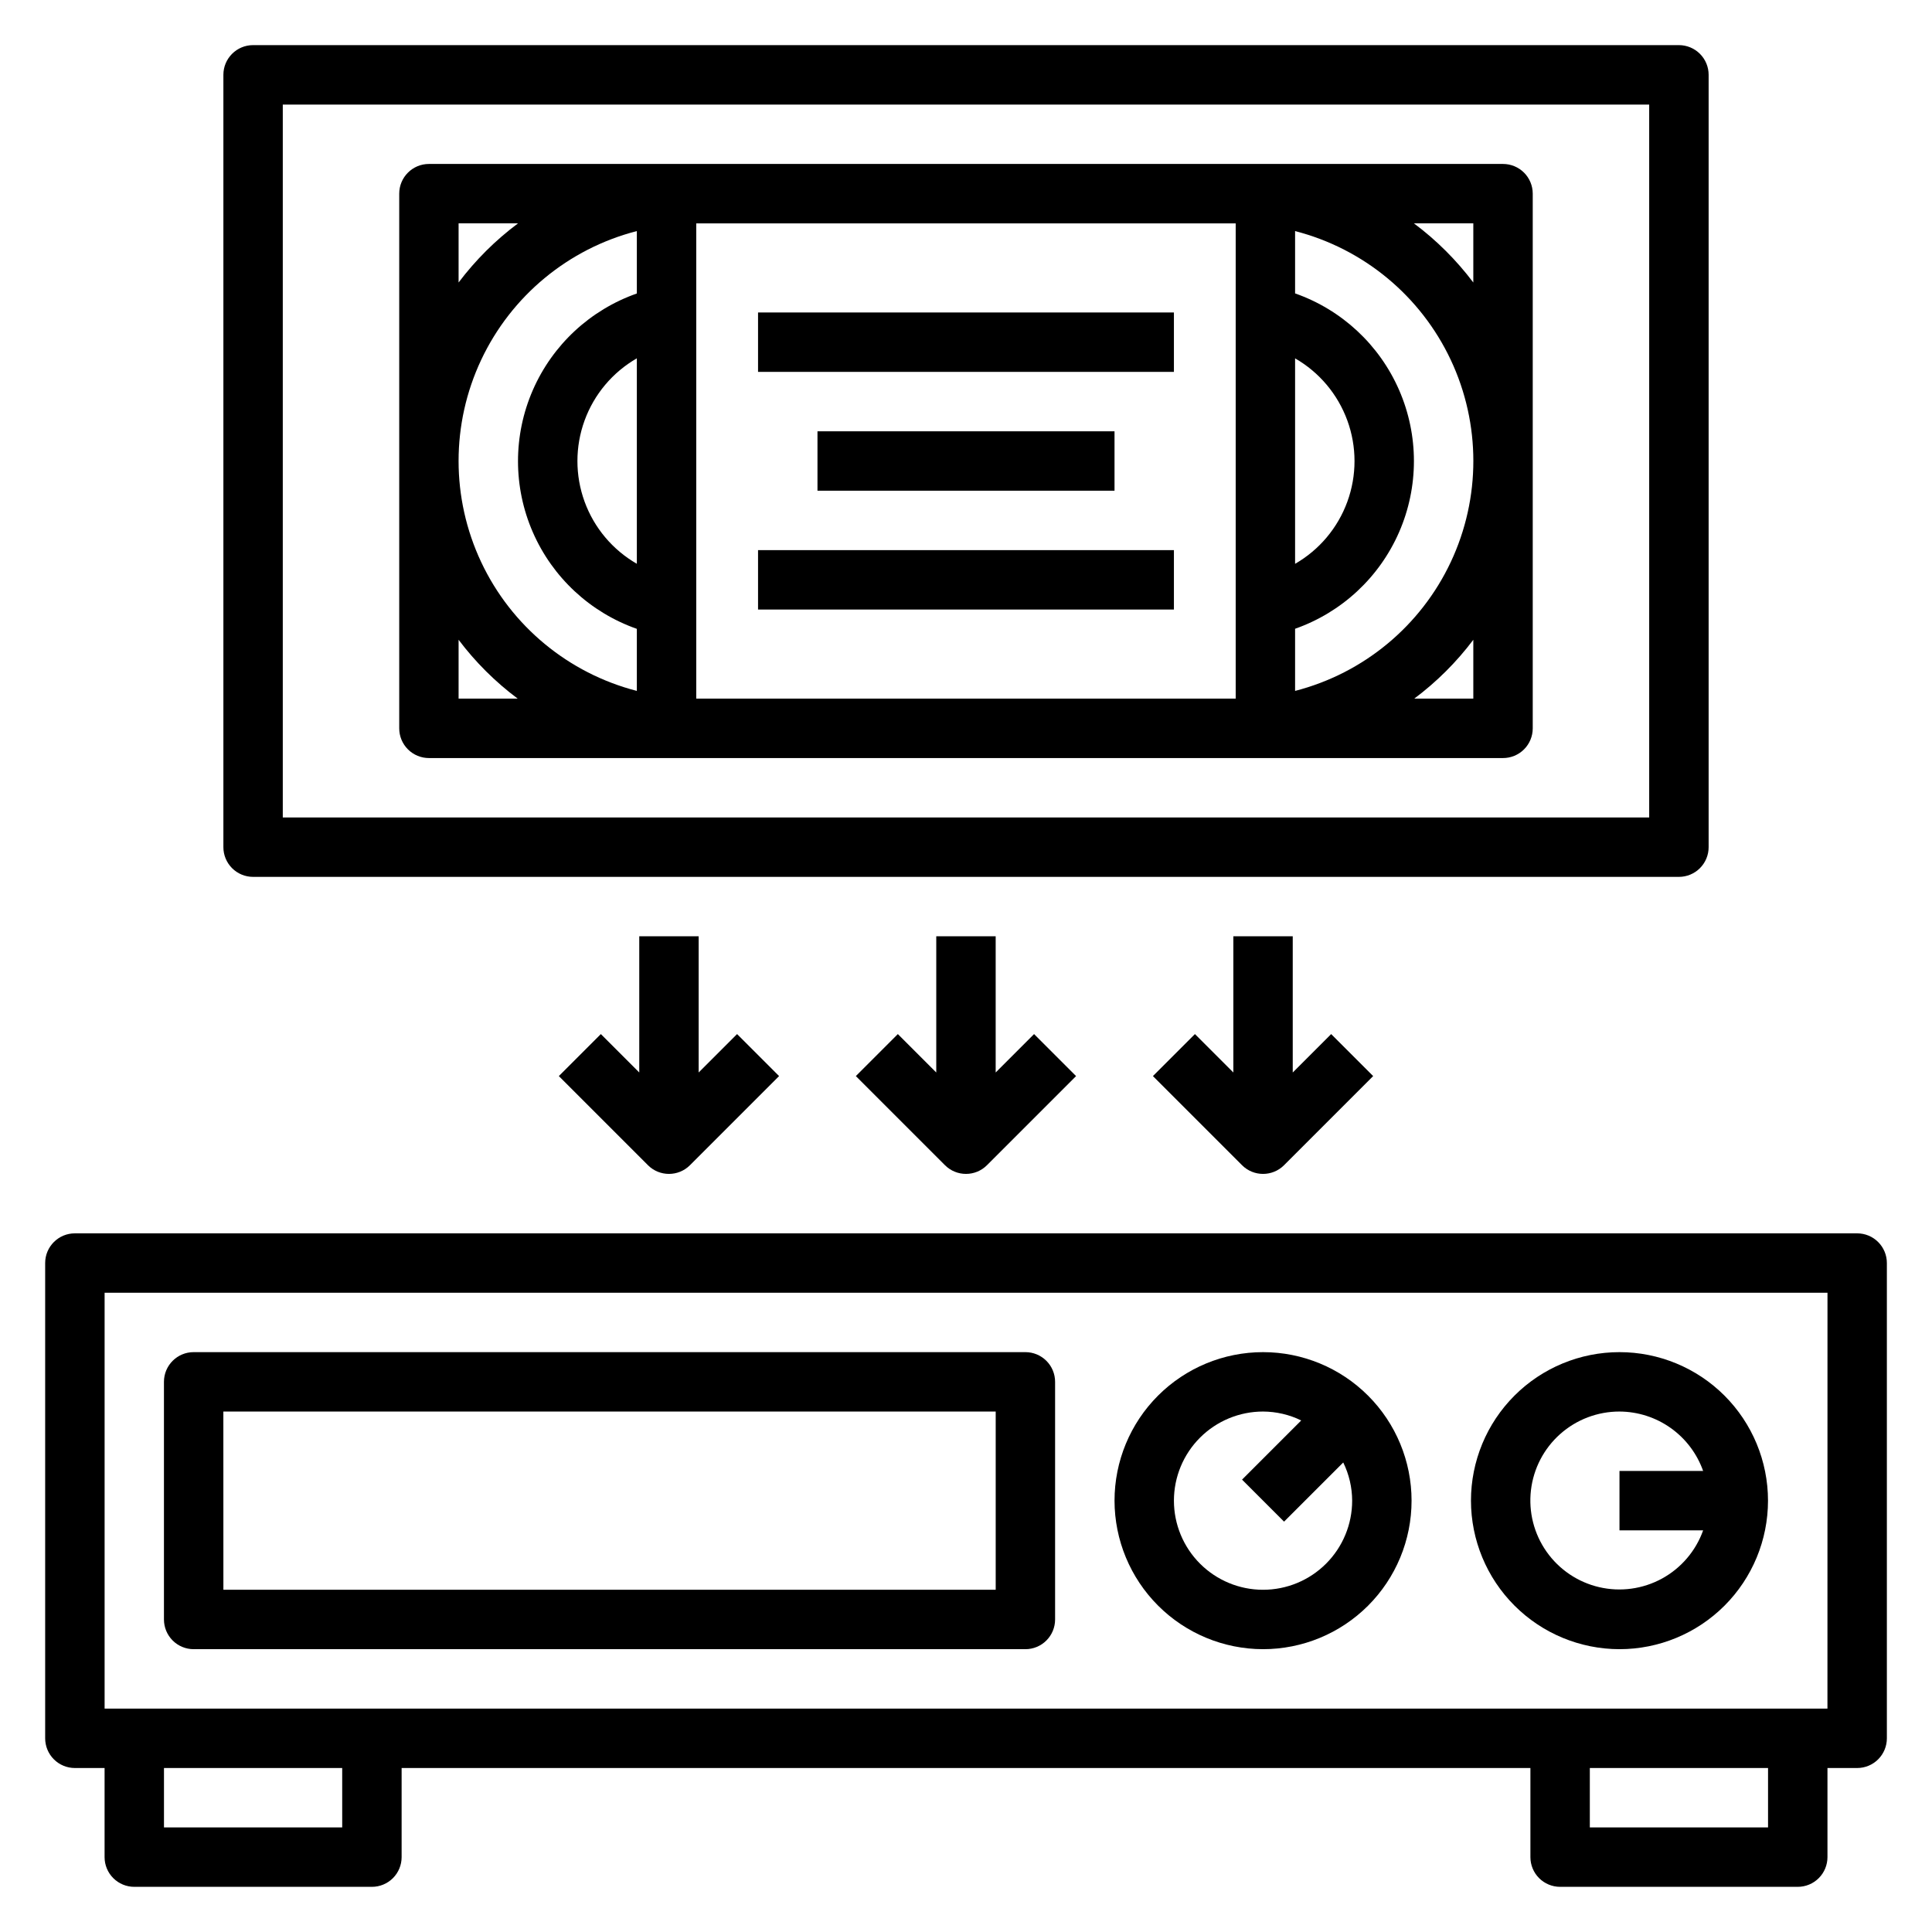
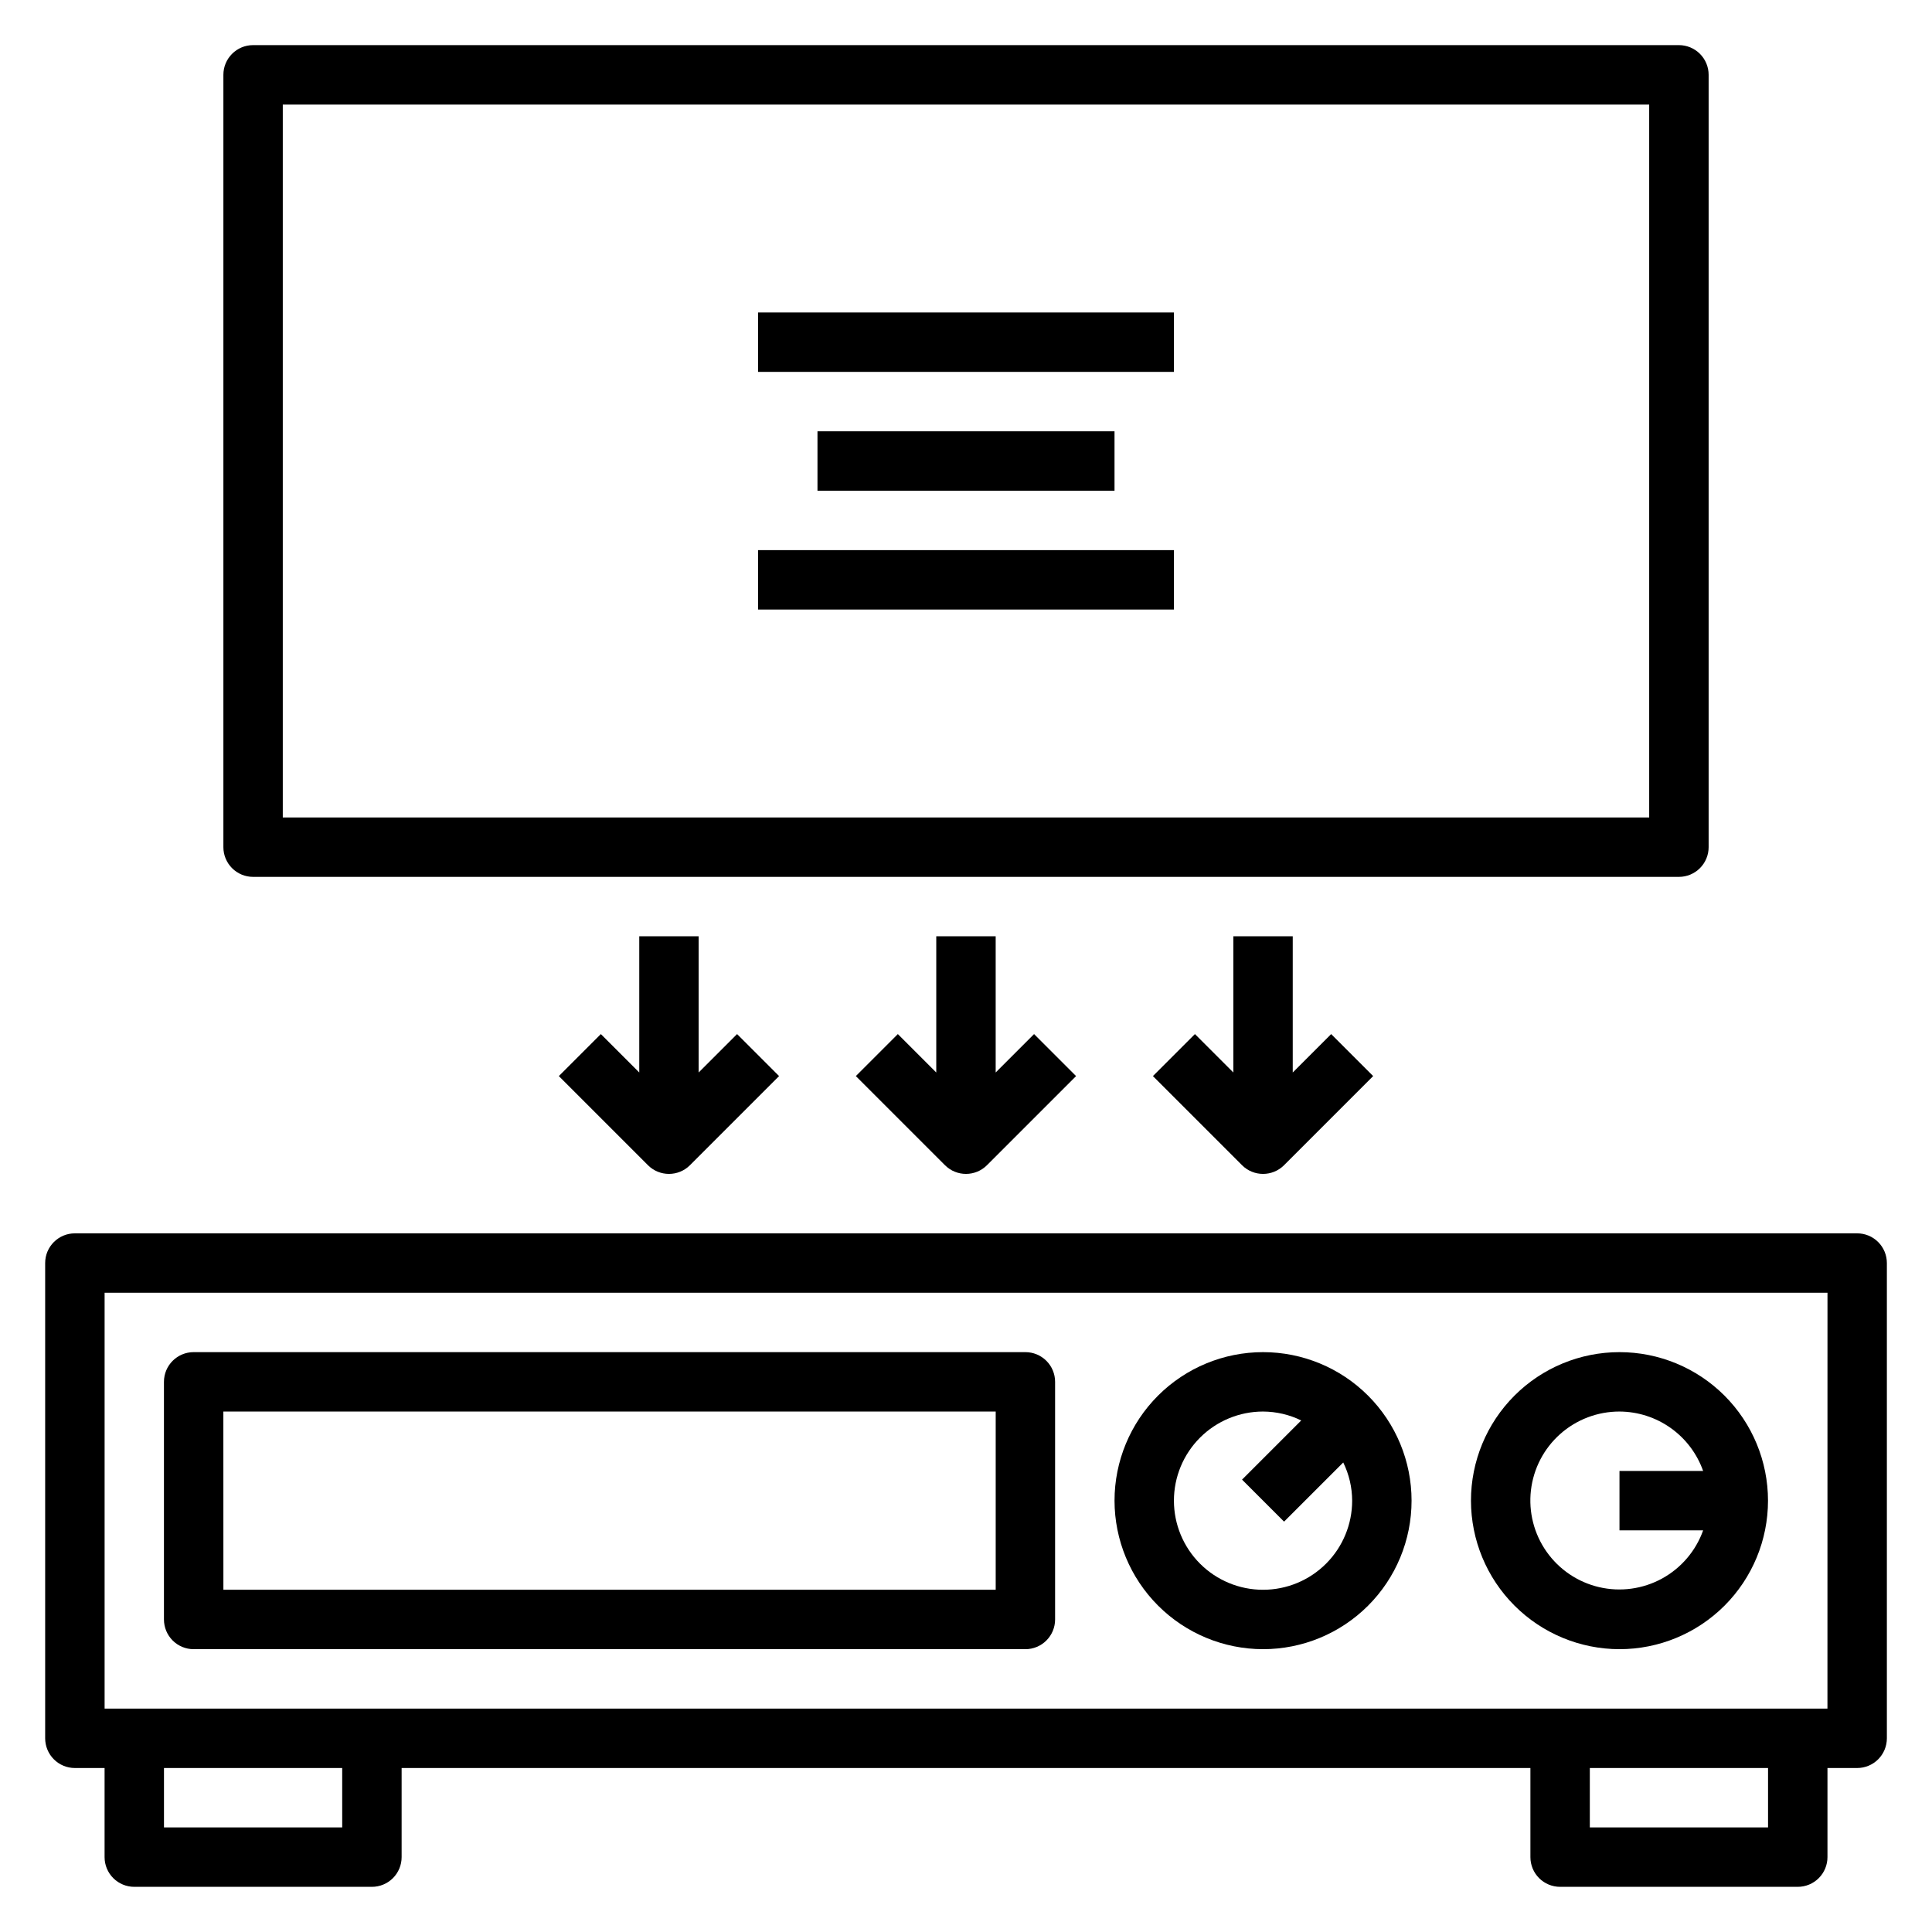
<svg xmlns="http://www.w3.org/2000/svg" fill="#000000" width="800px" height="800px" version="1.1" viewBox="144 144 512 512">
  <g>
    <path d="m636.16 470.85h-472.32c-4.348 0-7.871 3.523-7.871 7.871v125.95c0 2.086 0.832 4.09 2.305 5.566 1.477 1.477 3.481 2.305 5.566 2.305h7.875v23.617c0 2.086 0.828 4.09 2.305 5.566 1.477 1.477 3.477 2.305 5.566 2.305h62.977c2.086 0 4.09-0.828 5.566-2.305 1.477-1.477 2.305-3.481 2.305-5.566v-23.617h299.14v23.617c0 2.086 0.828 4.09 2.305 5.566 1.477 1.477 3.481 2.305 5.566 2.305h62.977c2.09 0 4.09-0.828 5.566-2.305 1.477-1.477 2.309-3.481 2.309-5.566v-23.617h7.871c2.086 0 4.09-0.828 5.566-2.305 1.477-1.477 2.305-3.481 2.305-5.566v-125.95c0-2.086-0.828-4.09-2.305-5.566-1.477-1.477-3.481-2.305-5.566-2.305zm-401.47 157.44h-47.234v-15.746h47.23zm377.86 0h-47.23v-15.746h47.23zm15.742-31.488h-456.57v-110.21h456.58z" />
    <path d="m195.32 581.05h220.42c2.09 0 4.09-0.828 5.566-2.305 1.477-1.477 2.305-3.481 2.305-5.566v-62.977c0-2.09-0.828-4.09-2.305-5.566-1.477-1.477-3.477-2.305-5.566-2.305h-220.42c-4.348 0-7.871 3.523-7.871 7.871v62.977c0 2.086 0.832 4.09 2.305 5.566 1.477 1.477 3.481 2.305 5.566 2.305zm7.871-62.977h204.68v47.23l-204.67 0.004z" />
    <path d="m573.18 581.05c10.438 0 20.449-4.148 27.832-11.527 7.379-7.383 11.527-17.395 11.527-27.832s-4.148-20.449-11.527-27.832c-7.383-7.383-17.395-11.527-27.832-11.527-10.441 0-20.449 4.144-27.832 11.527-7.383 7.383-11.527 17.395-11.527 27.832 0.012 10.434 4.16 20.438 11.539 27.816 7.379 7.379 17.383 11.531 27.82 11.543zm0-62.977c4.867 0.02 9.609 1.543 13.578 4.363 3.965 2.816 6.965 6.793 8.59 11.383h-22.168v15.742h22.168c-1.945 5.457-5.828 10.004-10.91 12.781-5.082 2.773-11.008 3.582-16.645 2.269-5.641-1.312-10.602-4.656-13.934-9.391-3.336-4.734-4.809-10.531-4.144-16.281 0.668-5.754 3.426-11.059 7.754-14.906 4.328-3.848 9.918-5.969 15.711-5.961z" />
    <path d="m478.72 581.05c10.438 0 20.449-4.148 27.832-11.527 7.383-7.383 11.527-17.395 11.527-27.832s-4.144-20.449-11.527-27.832c-7.383-7.383-17.395-11.527-27.832-11.527s-20.449 4.144-27.832 11.527c-7.383 7.383-11.527 17.395-11.527 27.832 0.012 10.434 4.164 20.438 11.543 27.816 7.379 7.379 17.383 11.531 27.816 11.543zm0-62.977c3.508 0.016 6.965 0.82 10.117 2.363l-15.68 15.68 11.133 11.133 15.684-15.676c1.543 3.152 2.348 6.609 2.363 10.117 0 6.262-2.488 12.27-6.918 16.699-4.43 4.43-10.438 6.918-16.699 6.918s-12.27-2.488-16.699-6.918c-4.43-4.43-6.918-10.438-6.918-16.699 0-6.266 2.488-12.27 6.918-16.699 4.43-4.43 10.438-6.918 16.699-6.918z" />
    <path d="m211.07 376.38h377.86c2.09 0 4.09-0.828 5.566-2.305 1.477-1.477 2.309-3.481 2.309-5.566v-204.68c0-2.086-0.832-4.09-2.309-5.566-1.477-1.473-3.477-2.305-5.566-2.305h-377.86c-4.348 0-7.871 3.523-7.871 7.871v204.68c0 2.086 0.828 4.09 2.305 5.566 1.477 1.477 3.477 2.305 5.566 2.305zm7.871-204.67h362.11v188.93h-362.11z" />
-     <path d="m542.32 187.45h-284.65c-4.348 0-7.871 3.523-7.871 7.871v141.7c0 2.086 0.828 4.09 2.305 5.566 1.477 1.477 3.481 2.305 5.566 2.305h284.65c2.09 0 4.09-0.828 5.566-2.305 1.477-1.477 2.305-3.481 2.305-5.566v-141.7c0-2.086-0.828-4.09-2.305-5.566-1.477-1.473-3.477-2.305-5.566-2.305zm-229.55 105.96c-6.41-3.688-11.316-9.52-13.848-16.465-2.531-6.949-2.531-14.57 0-21.516 2.531-6.949 7.438-12.781 13.848-16.469zm0-88.168v16.535c-12.352 4.336-22.34 13.617-27.57 25.617s-5.231 25.637 0 37.637 15.219 21.281 27.57 25.621v16.445c-18.152-4.672-33.277-17.191-41.258-34.152-7.977-16.961-7.977-36.598 0-53.559 7.981-16.961 23.105-29.48 41.258-34.148zm15.742-2.047 142.96 0.004v125.94h-142.96zm158.7 35.77v0.004c6.414 3.688 11.316 9.52 13.848 16.469 2.535 6.945 2.535 14.566 0 21.516-2.531 6.945-7.434 12.777-13.848 16.465zm0 88.168v-16.504c12.352-4.34 22.34-13.621 27.57-25.621 5.231-12 5.231-25.637 0-37.637-5.231-12-15.219-21.281-27.57-25.617v-16.516c18.156 4.668 33.281 17.188 41.258 34.148 7.977 16.961 7.977 36.598 0 53.559-7.977 16.961-23.102 29.48-41.258 34.152zm-221.68-123.94h15.746c-5.965 4.453-11.266 9.73-15.746 15.672zm0 110.36v-0.004c4.457 5.914 9.727 11.164 15.66 15.594h-15.66zm268.91 15.59h-15.648c5.926-4.43 11.195-9.68 15.648-15.594zm-15.742-125.95h15.742v15.676c-4.477-5.941-9.773-11.219-15.73-15.672z" />
    <path d="m344.89 226.81h110.21v15.742h-110.21z" />
    <path d="m360.64 258.3h78.719v15.742h-78.719z" />
    <path d="m344.89 289.79h110.21v15.742h-110.21z" />
    <path d="m392.12 392.12v36.102l-10.18-10.18-11.133 11.133 23.617 23.617h0.004c3.074 3.074 8.055 3.074 11.129 0l23.617-23.617-11.133-11.133-10.176 10.18v-36.102z" />
    <path d="m470.85 392.12v36.102l-10.18-10.18-11.133 11.133 23.617 23.617c3.074 3.074 8.059 3.074 11.133 0l23.617-23.617-11.133-11.133-10.18 10.18v-36.102z" />
    <path d="m313.41 392.12v36.102l-10.18-10.18-11.133 11.133 23.617 23.617c3.074 3.074 8.059 3.074 11.133 0l23.617-23.617-11.133-11.133-10.18 10.18v-36.102z" />
  </g>
</svg>